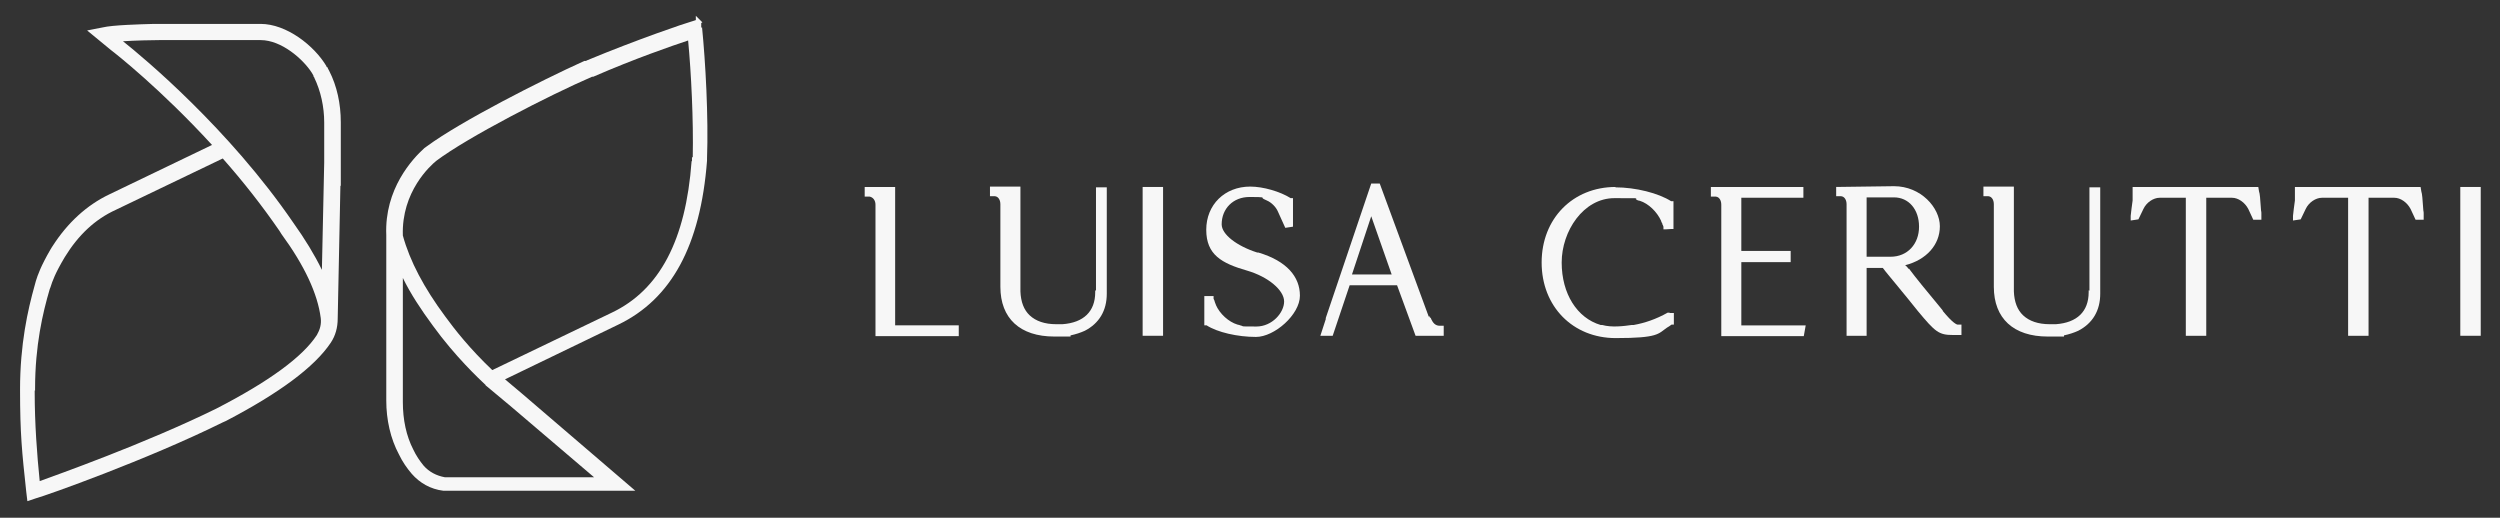
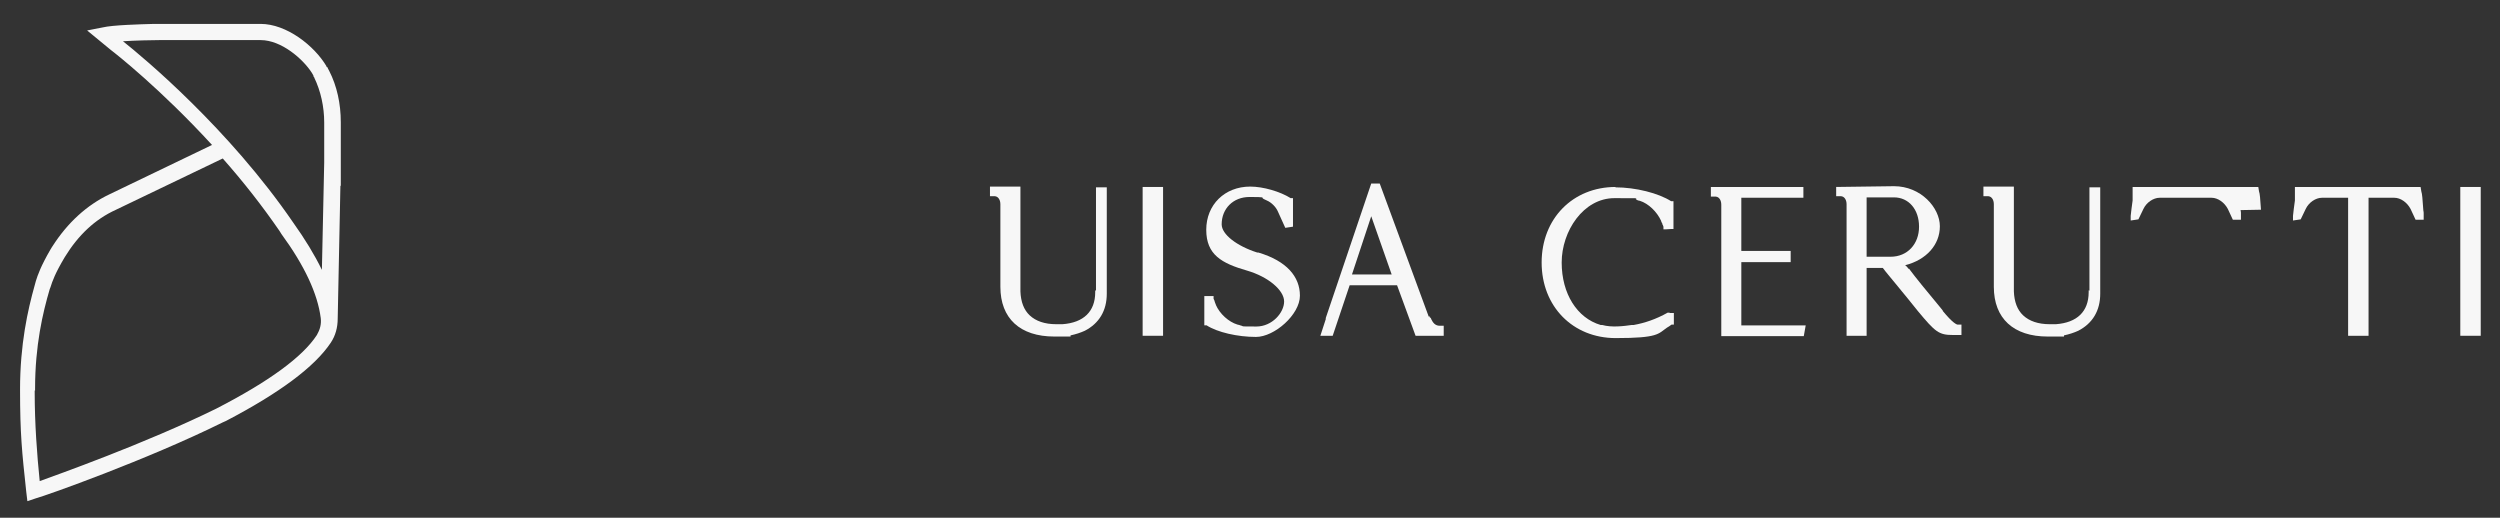
<svg xmlns="http://www.w3.org/2000/svg" id="Layer_1" data-name="Layer 1" version="1.2" viewBox="0 0 648.5 134.3">
  <rect x="0" y="0" width="648.5" height="134.3" fill="#333333" stroke="none" />
-   <path d="M181.9,7.3v-1.3c-.1,0,.3-.2.3-.2l-1.7-1.7v1.1c.1,0-1.2.4-1.2.4h0c-1.5.4-13.9,4.6-26.9,10l-.4.2h-.4c-11.5,5.2-32.1,15.7-40.8,22.1l-.7.5c-3.1,2.8-10.4,10.6-9.9,22.6v42.9c0,5,1.1,9.9,3.3,14,.9,1.9,2.1,3.6,3.3,5,2.1,2.4,4.9,4,8.2,4.4h49.8l-29.4-25.2-4.4-3.7,29.4-14.2c13.7-6.6,21.3-20.4,23-42.5v-.5c.4-10.9-.4-25.2-1.3-34.2ZM179.4,41.8c-1.5,20.5-8.3,33.4-20.7,39.3l-31,14.9c-5.8-5.5-9.8-10.6-12.2-13.9-5.5-7.4-9.2-14.4-11-21-.4-11.4,7.2-18.2,8.7-19.4,8.1-6.1,29.3-17,40.4-21.8h.3c10.8-4.7,20.4-8,24.6-9.4.8,8.4,1.4,20.7,1.2,30.3h-.2v1ZM125.9,99.9l6.6,5.5,21.6,18.4h-38.7c-2.2-.4-4.1-1.4-5.5-3-1-1.2-2-2.7-2.7-4.2-1.8-3.5-2.7-7.7-2.7-12.3v-32.2c2,4.1,4.7,8.2,7.8,12.4,5.8,8,12,13.8,13.7,15.4Z" fill="#f7f7f7" stroke-width="0" />
  <path d="M84.7,17.4v-.2c-3.2-5.4-10.4-11-17.1-11h-26.3s-1.3,0-1.3,0c-3.8.1-10.8.3-13.3.9l-4.1.8,6.2,5.1h0c1.2.9,12.9,10.1,26.2,24.6l-26.6,12.8c-5.9,2.8-10.9,7.4-14.8,13.5l-.2.3-.3.5c-2.5,4.3-3.3,6.6-3.8,8.2l-.3,1.1c-1.8,6.4-3.8,15.3-3.8,27s.5,16.2,1.6,26.5l.3,2.5,2.4-.8h0c2.3-.6,28.6-9.9,48.2-19.6l.9-.4c13.8-7.2,23-14,27.2-20.3,1.2-1.8,1.8-3.9,1.8-6.3l.7-34.4h.1v-16.5c0-4.8-1-9.4-3-13.3-.2-.4-.4-.7-.5-1ZM41.3,10.4h26.3c5.4,0,11,4.9,13.3,8.5l.4.7c0,.2,0,.3.2.4,0,0,0,0,0,.1,1.7,3.5,2.6,7.6,2.6,11.7v10.3l-.6,27.9c-1.9-3.9-4.4-8-7.4-12.2C59.4,33.4,37.2,14.9,31.9,10.7c3.2-.2,7.4-.3,9.4-.3ZM57.6,40.9c5.5,6.2,10.5,12.6,14.9,19l.5.8c6,8.2,9.4,15.5,10.2,21.8.2,1.6-.2,3-1,4.4-3.7,5.7-12.5,12.1-26.1,19.1-18.5,9.1-41.7,17.3-45.8,18.8-.7-6.9-1.3-14.9-1.3-23v-.5h.1v-.5c0-11.2,2-19.7,3.8-25.8l.2-.5c.5-1.6,1.2-3.6,3.7-7.8,3.5-5.7,7.8-9.8,13.3-12.3l27.7-13.3Z" fill="#f7f7f7" stroke-width="0" />
-   <path d="M232.2,48.5h-7.9v2.5h1.3c.9.2,1.5,1,1.5,2.1v34.1h21.6v-2.8h-16.5v-35.9Z" fill="#f7f7f7" stroke-width="0" />
  <path d="M284.1,75.3h0v.5c0,5-3,7.9-8.5,8.3h-1.6c-3,0-5.3-.8-6.9-2.3-1.5-1.4-2.3-3.5-2.4-6.2v-27.2h-7.9v2.5h1.3c.9.1,1.4,1,1.4,2.1v21.4c0,8.2,5.1,12.9,14,12.9h4.2v-.3c1.4-.3,2.6-.7,3.7-1.2,3.7-1.9,5.7-5.2,5.7-9.6v-27.6h-2.8v26.8Z" fill="#f7f7f7" stroke-width="0" />
  <rect x="296.4" y="48.5" width="5.3" height="38.6" fill="#f7f7f7" stroke-width="0" />
  <path d="M326.4,65.5h-.3c0,0,0,0,0,0-5.3-1.7-9.2-4.7-9.2-7.3,0-4.1,3-7.1,7.2-7.1s3.2.1,3.5.4c.2.1.5.3,1,.5,1.2.5,2.4,1.7,2.9,2.9l1.9,4.2,2-.3v-7.4h-.6c-2.7-1.7-7.1-3-10.5-3-6.6,0-11.4,4.7-11.4,11.2s4,8.7,10.6,10.6c5.5,1.6,9.6,5.1,9.6,8s-3.1,6.5-7.2,6.5-3.3,0-3.8-.2c-.2,0-.5-.2-1.1-.3-2.3-.7-4.6-2.8-5.6-5.1,0-.2-.1-.3-.2-.5,0,0,0-.2-.1-.3,0-.3-.2-.5-.3-.8v-.7h-2.4v7.6h.6c2.8,1.8,8,3,12.8,3s11.4-5.8,11.4-10.7-3.4-9-10.8-11.2Z" fill="#f7f7f7" stroke-width="0" />
  <path d="M370.9,82.4v-.3h-.3l-12.7-34.5h-2.2l-11.8,34.9h0c0,.1,0,.2,0,.3l-1.4,4.3h3.2l4.4-13.1h12.3l4.8,13.1h7.3v-2.6h-1c-1.1,0-1.8-.6-2.4-2.1ZM361,71.2h-10.3l5-15.1,5.3,15.1Z" fill="#f7f7f7" stroke-width="0" />
  <path d="M419.1,48.5c-11.1,0-19.2,8.2-19.2,19.6s8.1,19.6,19.2,19.6,11-1.1,13.3-2.7c.4-.2.8-.5,1.2-.8h.6v-3h-1c0-.1-.5-.1-.5-.1h-.1c-3,1.7-6,2.7-8.8,3.2h-.5c-2.1.3-5.2.7-7.7,0h-.4c-6.1-1.8-10.1-8.1-10.1-16.2s5.6-16.7,13.7-16.7,5.2,0,5.5.2c.2.2.4.4,1.1.5,2.2.7,4.4,2.8,5.5,5.2,0,.2.2.5.3.7h0c0,.2.1.4.2.5,0,0,0,.2.1.3v.7h.5c.1,0,1.6-.1,1.6-.1h.5v-7.2h-.6c-3.3-2.1-9.2-3.6-14.5-3.6Z" fill="#f7f7f7" stroke-width="0" />
  <path d="M451.7,68h12.8v-2.9h-12.8v-13.8h16.1v-2.8h-24v2.5h1.3c.9.1,1.4,1,1.4,2.1v34.1h21.4l.5-2.8h-16.7v-16.4Z" fill="#f7f7f7" stroke-width="0" />
  <path d="M504,80.6l-.9-1.1h0c-3.4-4.1-6.2-7.5-7.9-9.8h-.2c-.2-.4-.4-.6-.8-.9,5.5-1.4,9-5.3,9-10.1s-4.9-10.4-11.9-10.4l-15,.2v2.4h1.3c.9.1,1.4,1,1.4,2.1v34.1h5.2v-17.6h4.2c.8,1.1,2.2,2.7,3.9,4.8.7.9,1.5,1.8,2.3,2.8l2.9,3.6c4.5,5.4,5.4,6.2,9.1,6.2h2.2v-2.7h-1c-.2,0-1.2-.3-3.9-3.6ZM484.2,51.2h7.1c3.8,0,6.5,3.1,6.5,7.6s-3,7.8-7.4,7.8h-6.2v-15.4Z" fill="#f7f7f7" stroke-width="0" />
  <path d="M541.8,75.3h0v.5c0,5-3,7.9-8.5,8.3h-1.6c-3,0-5.3-.8-6.9-2.3-1.5-1.4-2.3-3.5-2.4-6.2v-27.2h-7.9v2.5h1.3c.9.1,1.4,1,1.4,2.1v21.4c0,8.2,5.1,12.9,14,12.9h4.2v-.3c1.4-.3,2.6-.7,3.7-1.2,3.7-1.9,5.7-5.2,5.7-9.6v-27.6h-2.8v26.8Z" fill="#f7f7f7" stroke-width="0" />
-   <path d="M586.5,54.4h0c-.2-3-.3-4.2-.5-4.7l-.2-1.2h-32.6v3.5c-.2,1.5-.4,2.9-.5,4v1.2l2-.3,1.3-2.7c.8-1.7,2.6-2.9,4.2-2.9h6.8v35.8h5.3v-35.8h6.7c1.6,0,3.3,1.2,4.2,2.9l1.3,2.8h2.1v-1.1c0,0,0-.2,0-.5,0-.2,0-.5-.1-.9Z" fill="#f7f7f7" stroke-width="0" />
+   <path d="M586.5,54.4h0c-.2-3-.3-4.2-.5-4.7l-.2-1.2h-32.6v3.5c-.2,1.5-.4,2.9-.5,4v1.2l2-.3,1.3-2.7c.8-1.7,2.6-2.9,4.2-2.9h6.8v35.8v-35.8h6.7c1.6,0,3.3,1.2,4.2,2.9l1.3,2.8h2.1v-1.1c0,0,0-.2,0-.5,0-.2,0-.5-.1-.9Z" fill="#f7f7f7" stroke-width="0" />
  <path d="M628.6,54.4h0c-.2-3-.3-4.1-.5-4.7l-.2-1.2h-32.6v3.5c-.2,1.5-.4,2.9-.5,4v1.2l2-.3,1.3-2.7c.8-1.7,2.6-2.9,4.2-2.9h6.8v35.8h5.3v-35.8h6.7c1.6,0,3.3,1.2,4.2,2.9l1.3,2.8h2.1v-1.1c0,0,0-.2,0-.5,0-.2,0-.5-.1-.9Z" fill="#f7f7f7" stroke-width="0" />
  <rect x="638.2" y="48.5" width="5.3" height="38.6" fill="#f7f7f7" stroke-width="0" />
</svg>